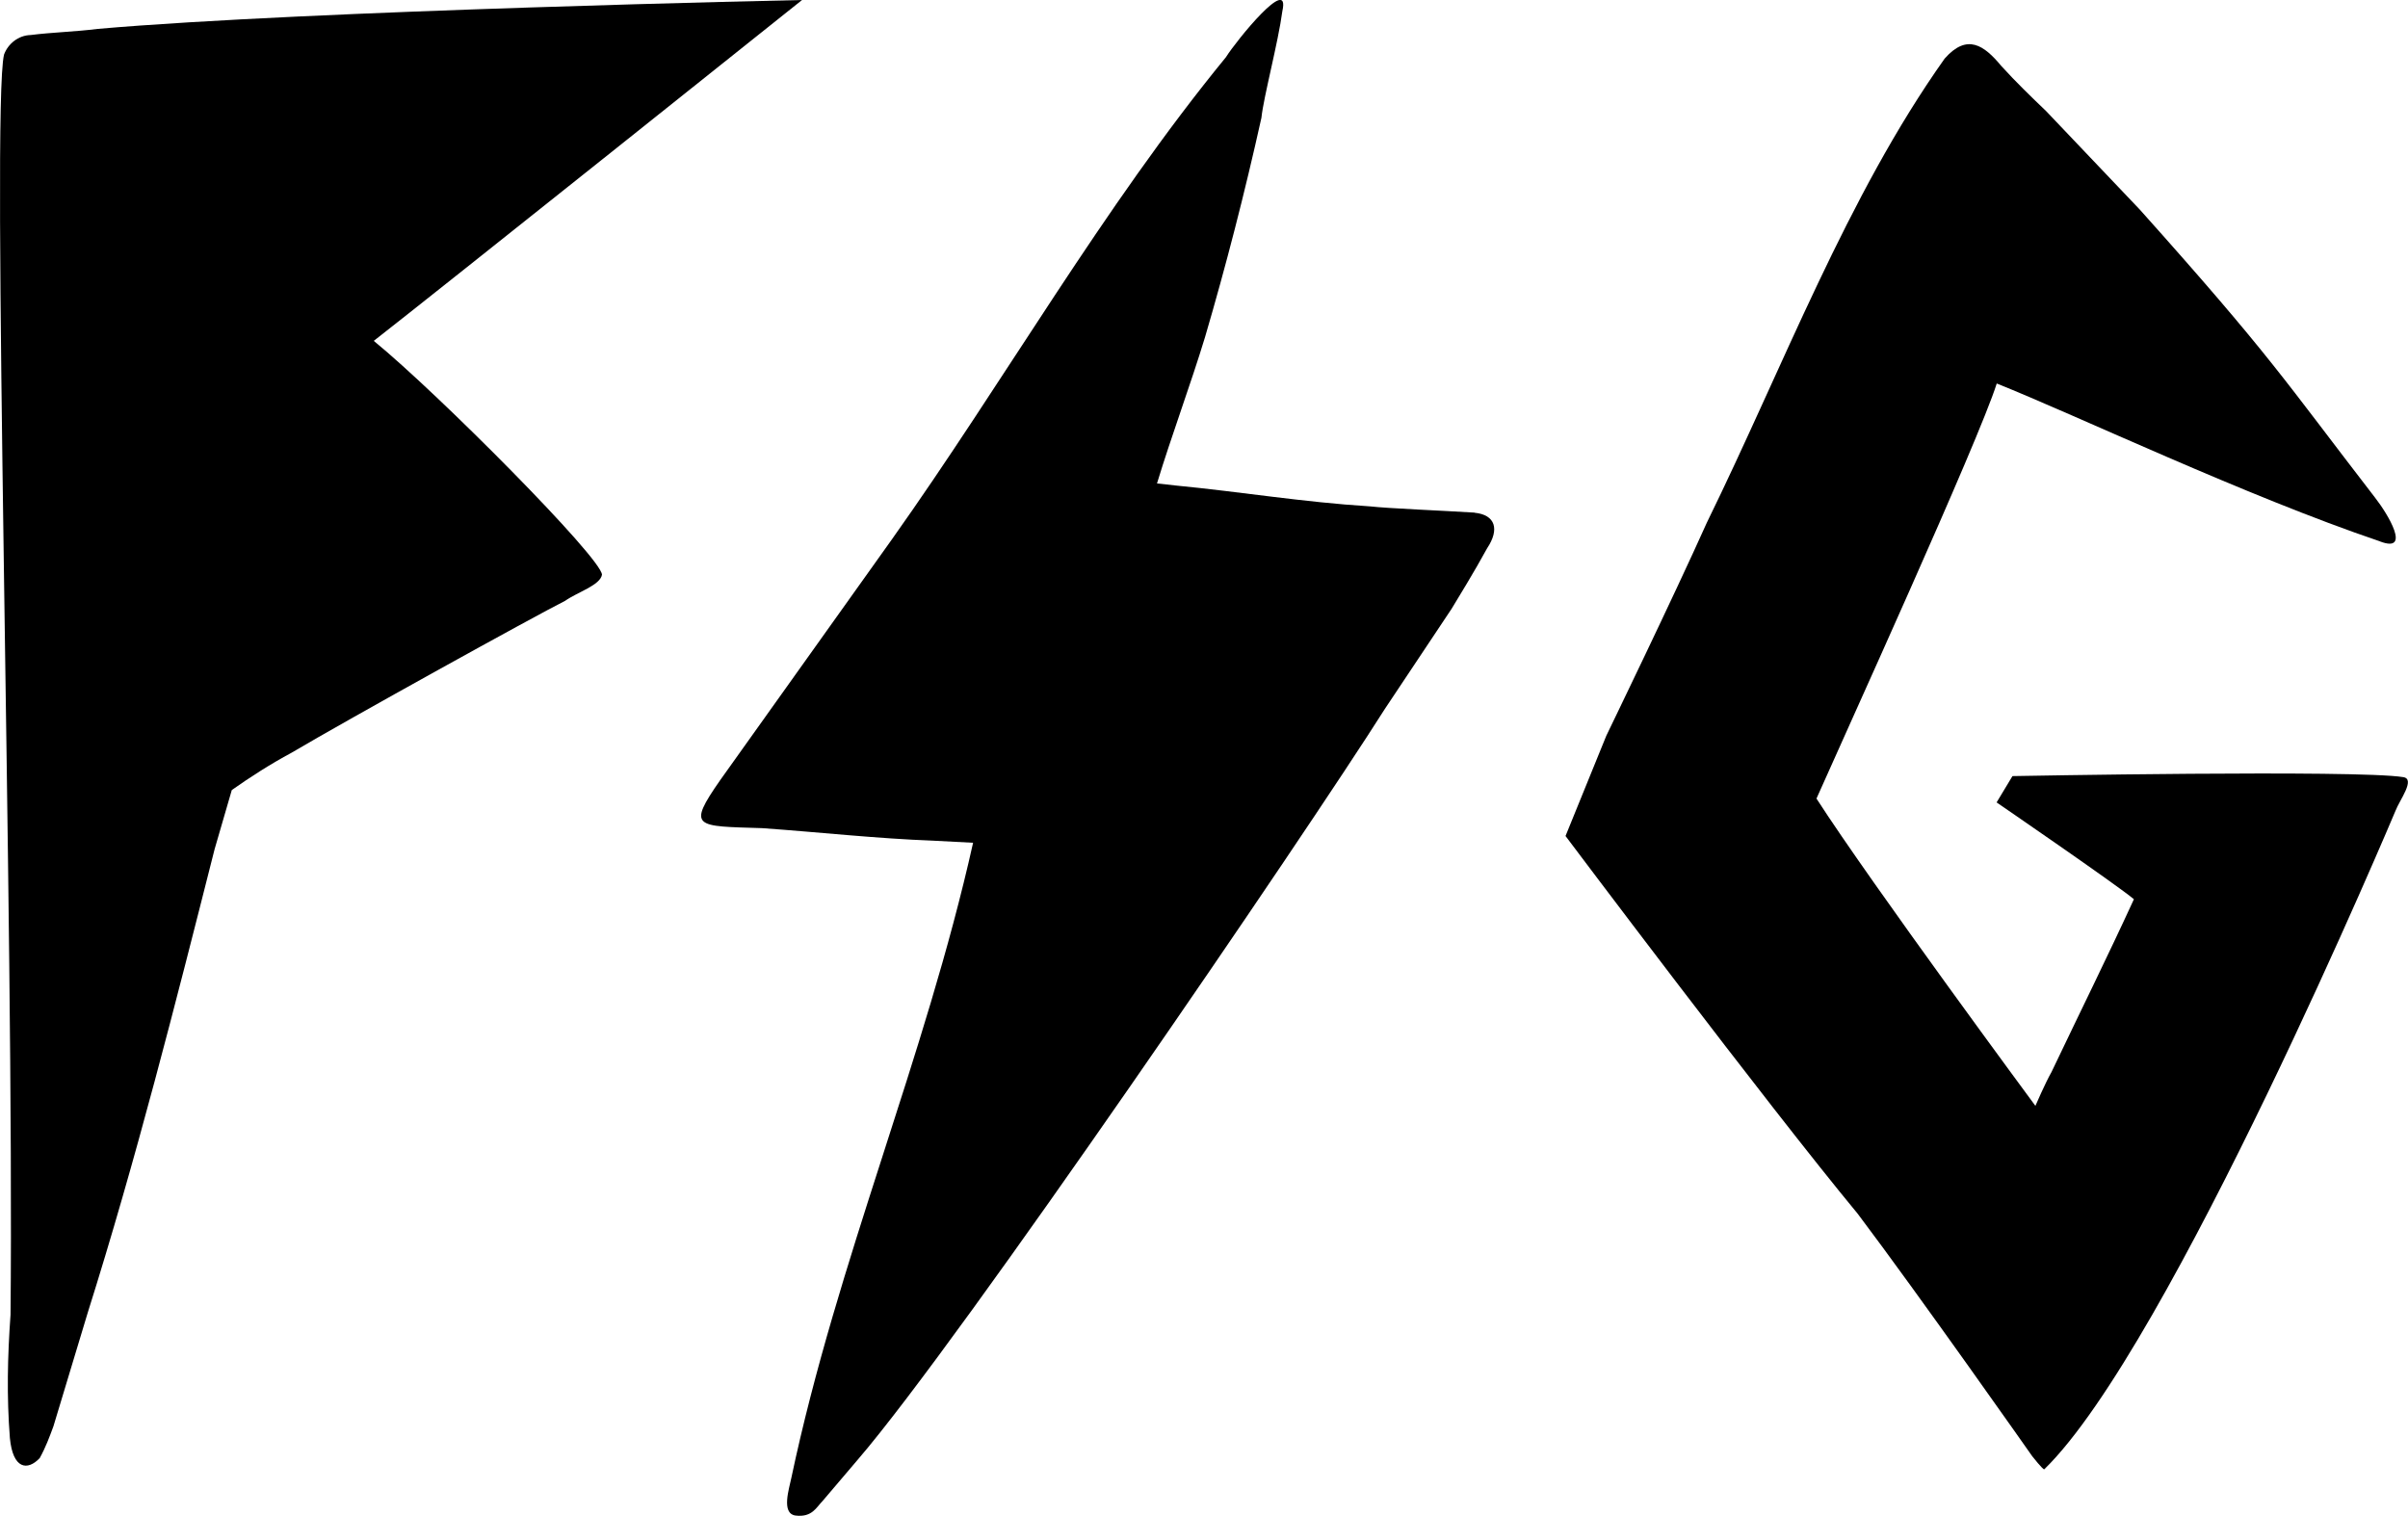
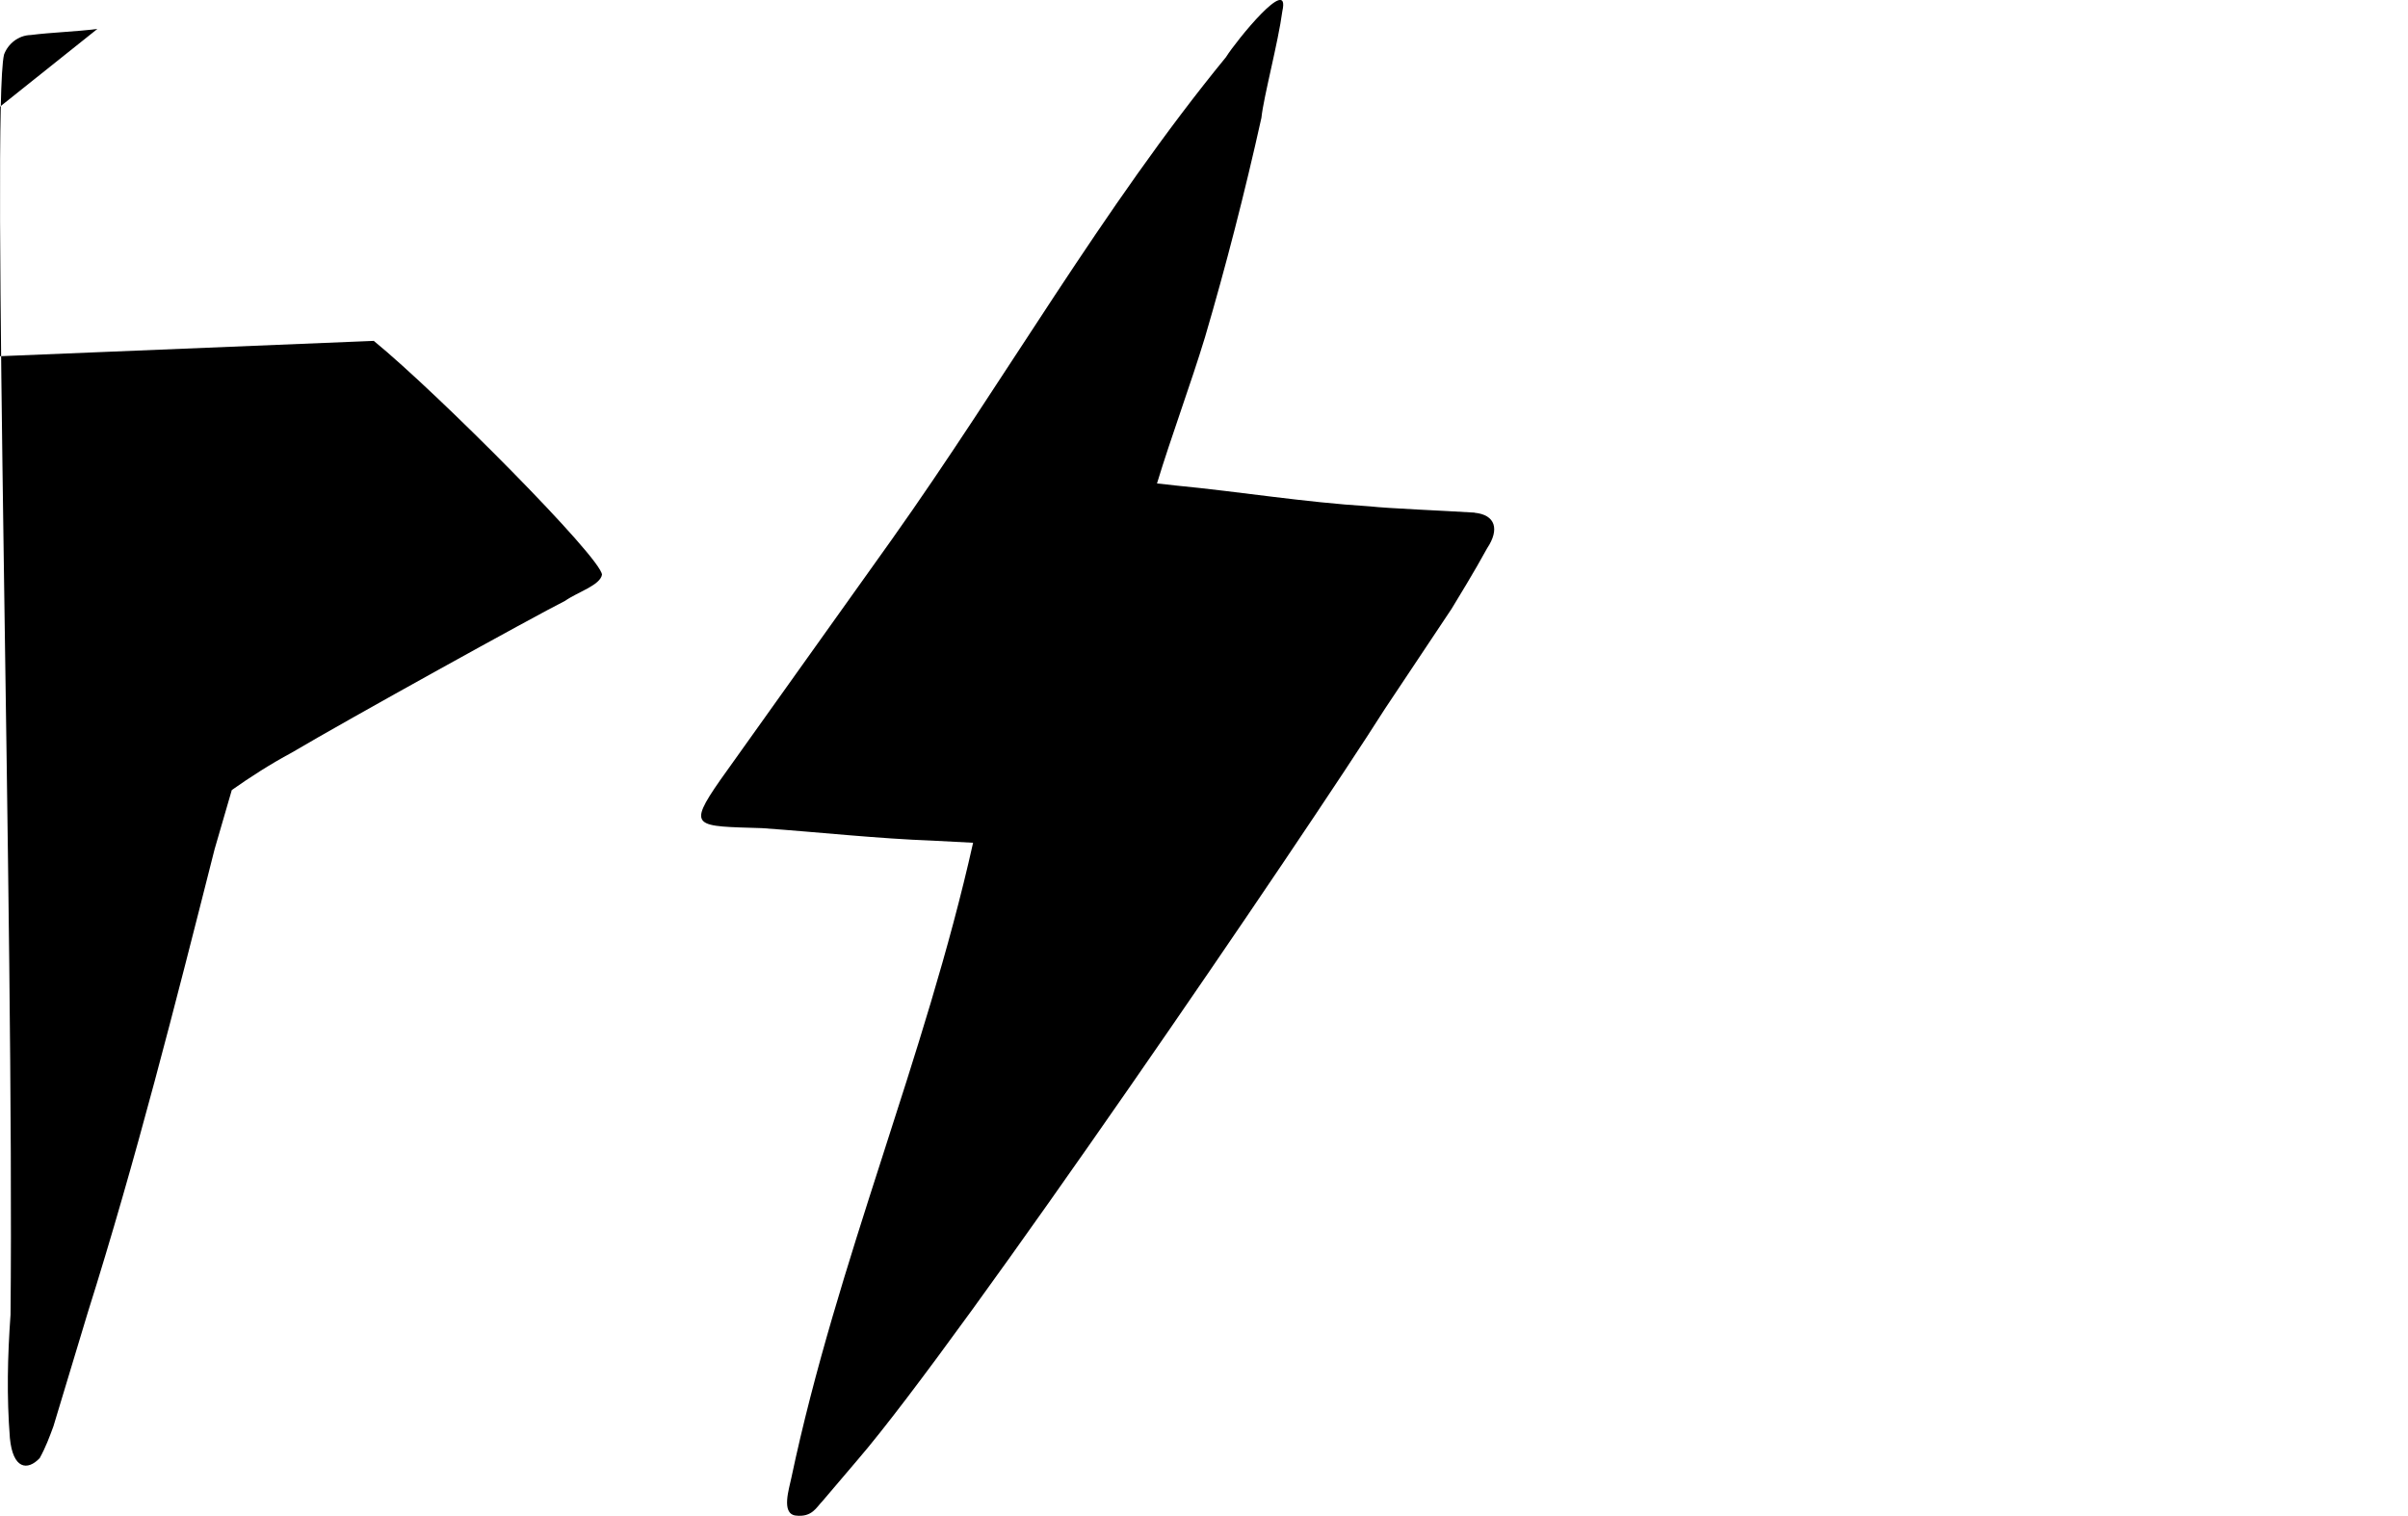
<svg xmlns="http://www.w3.org/2000/svg" viewBox="0 0 370.57 233.29" data-sanitized-data-name="Layer 2" data-name="Layer 2" id="Layer_2">
  <g data-sanitized-data-name="Layer 1" data-name="Layer 1" id="Layer_1-2">
    <g>
-       <path d="M57.52,52.46c9.88,8.08,35.05,33.42,35.12,35.99-.28,1.62-3.78,2.68-5.68,4.02-4.76,2.39-33.58,18.33-42.12,23.39-3.17,1.7-6.33,3.72-9.17,5.73l-2.64,9.08c-6.07,23.97-12.15,47.95-19.52,71.32l-5.29,17.52c-.6,1.63-1.2,3.25-2.11,4.89-1.87,1.98-4.13,1.73-4.59-3.09-.5-6.42-.36-12.53.1-18.98C2.2,143.45-1.39,16.82.62,8.4c.6-1.63,2.17-2.96,4.1-3.01,3.21-.41,7.06-.52,10.27-.94C47.71,1.59,123.43,0,123.43,0c0,0-56.47,45.11-65.91,52.46Z" />
-       <path d="M366.27,83.32c-20.71-7.01-46.67-19.38-58.99-24.3-2.73,8.73-23.73,54.8-27.74,63.88,8.61,13.35,33.69,47.29,33.69,47.29,0,0,1.54-3.57,2.47-5.19,4.33-9.09,8.67-17.85,12.69-26.61-2.61-2.2-21.13-14.9-21.13-14.9l2.44-4.05s53.04-1,60.14.16c1.93.29-.58,3.55-1.19,5.17,0,0-34.69,82.51-54.05,101.35-.16.16-1.86-2.01-1.86-2.01,0,0-17.3-24.64-26.86-37.32-14.15-17.1-44.96-58.13-44.96-58.13l6.28-15.44s10.53-21.74,15.46-32.77c11.77-24.02,21.57-50.25,36.61-71.44,3.46-3.92,6.07-2.04,8.7,1.13,2.3,2.53,4.59,4.74,6.89,6.94l14.43,15.17c20.37,22.77,22.03,25.96,36.21,44.34,1.98,2.53,5.63,8.58.77,6.74Z" />
+       <path d="M57.52,52.46c9.88,8.08,35.05,33.42,35.12,35.99-.28,1.62-3.78,2.68-5.68,4.02-4.76,2.39-33.58,18.33-42.12,23.39-3.17,1.7-6.33,3.72-9.17,5.73l-2.64,9.08c-6.07,23.97-12.15,47.95-19.52,71.32l-5.29,17.52c-.6,1.63-1.2,3.25-2.11,4.89-1.87,1.98-4.13,1.73-4.59-3.09-.5-6.42-.36-12.53.1-18.98C2.2,143.45-1.39,16.82.62,8.4c.6-1.63,2.17-2.96,4.1-3.01,3.21-.41,7.06-.52,10.27-.94c0,0-56.47,45.11-65.91,52.46Z" />
      <path d="M226.93,78.91c3.22.32,3.86,2.57,1.93,5.46-1.93,3.54-4.5,7.72-5.47,9.32l-10.29,15.44c-12.22,19.29-65.27,97.1-81.03,115.43l-5.47,6.43c-.96.96-1.61,2.57-4.18,2.25-2.25-.32-.96-4.18-.64-5.79,7.07-33.44,20.58-64.63,27.97-97.75l-6.11-.32c-8.68-.32-17.36-1.29-26.37-1.93-10.29-.32-11.58,0-6.43-7.4l26.37-36.98c17.36-24.44,32.48-51.12,51.45-74.27,1.61-2.57,9.97-12.86,8.68-7.07-.64,4.82-2.89,13.19-3.22,16.4-2.57,11.58-5.47,22.83-8.68,33.76-2.25,7.4-5.14,15.11-7.39,22.51l2.89.32c9.97.96,19.61,2.57,29.9,3.21,2.89.32,10.93.64,16.08.96Z" />
    </g>
  </g>
</svg>